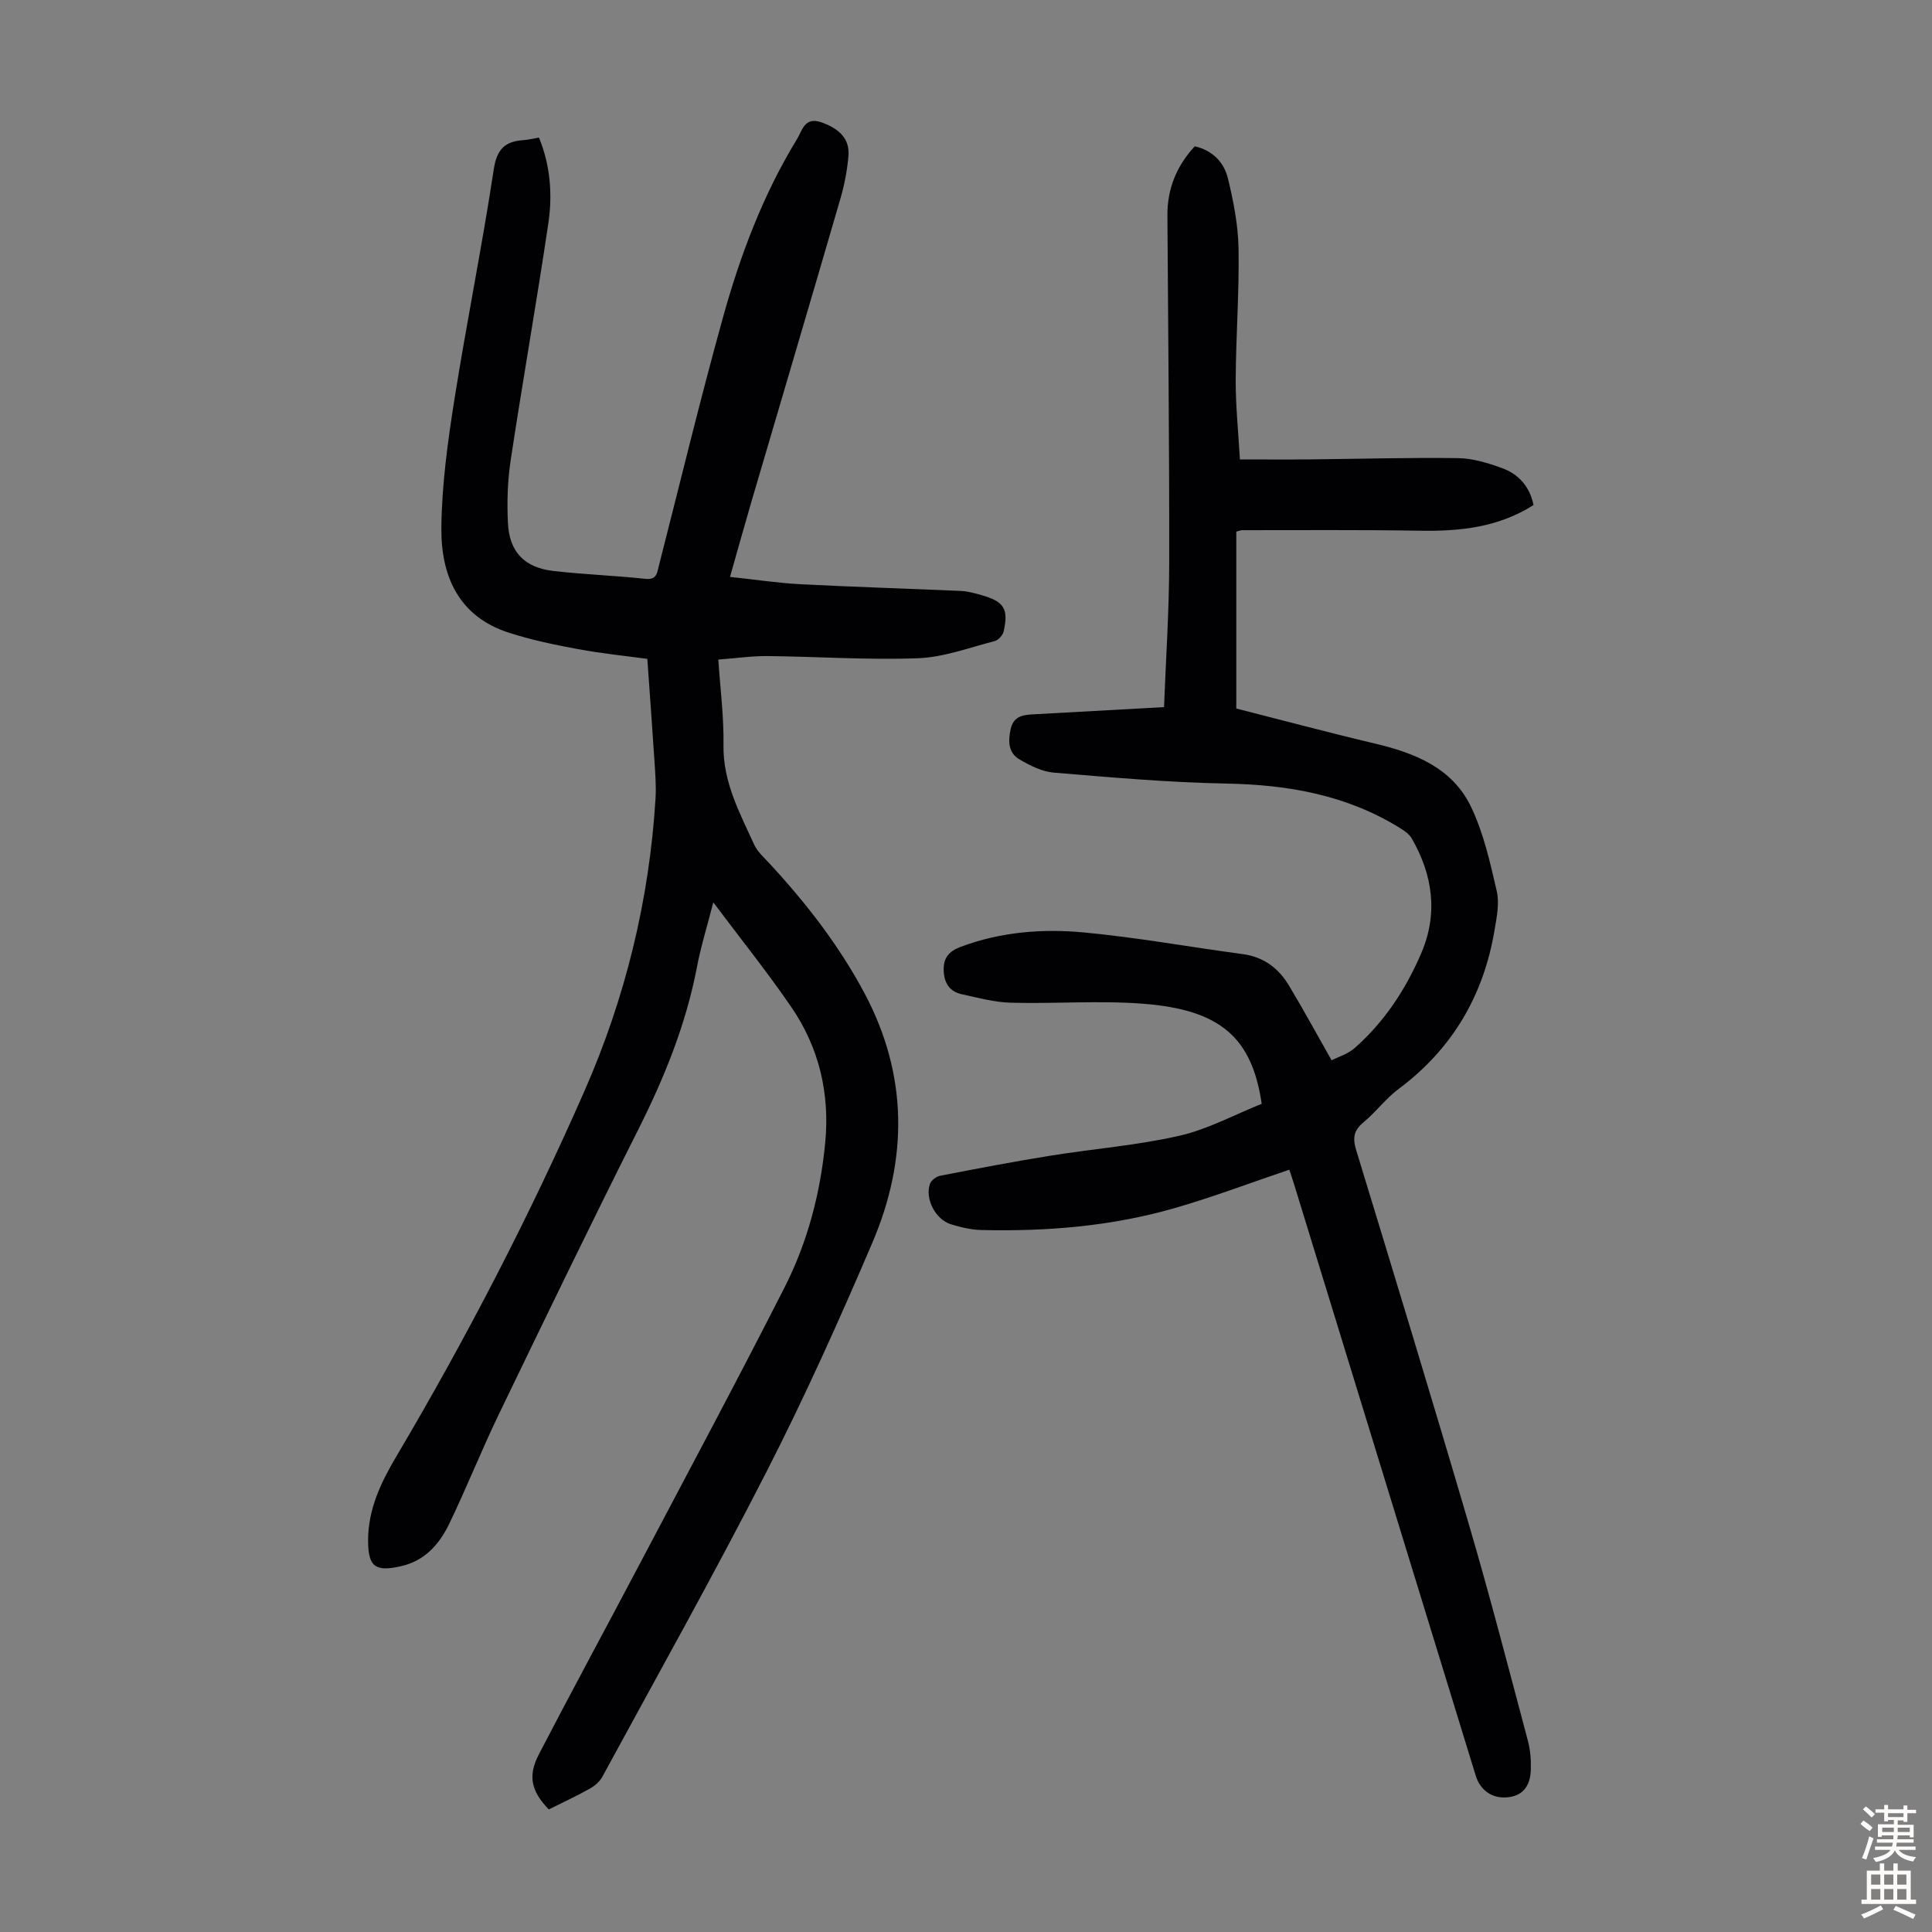
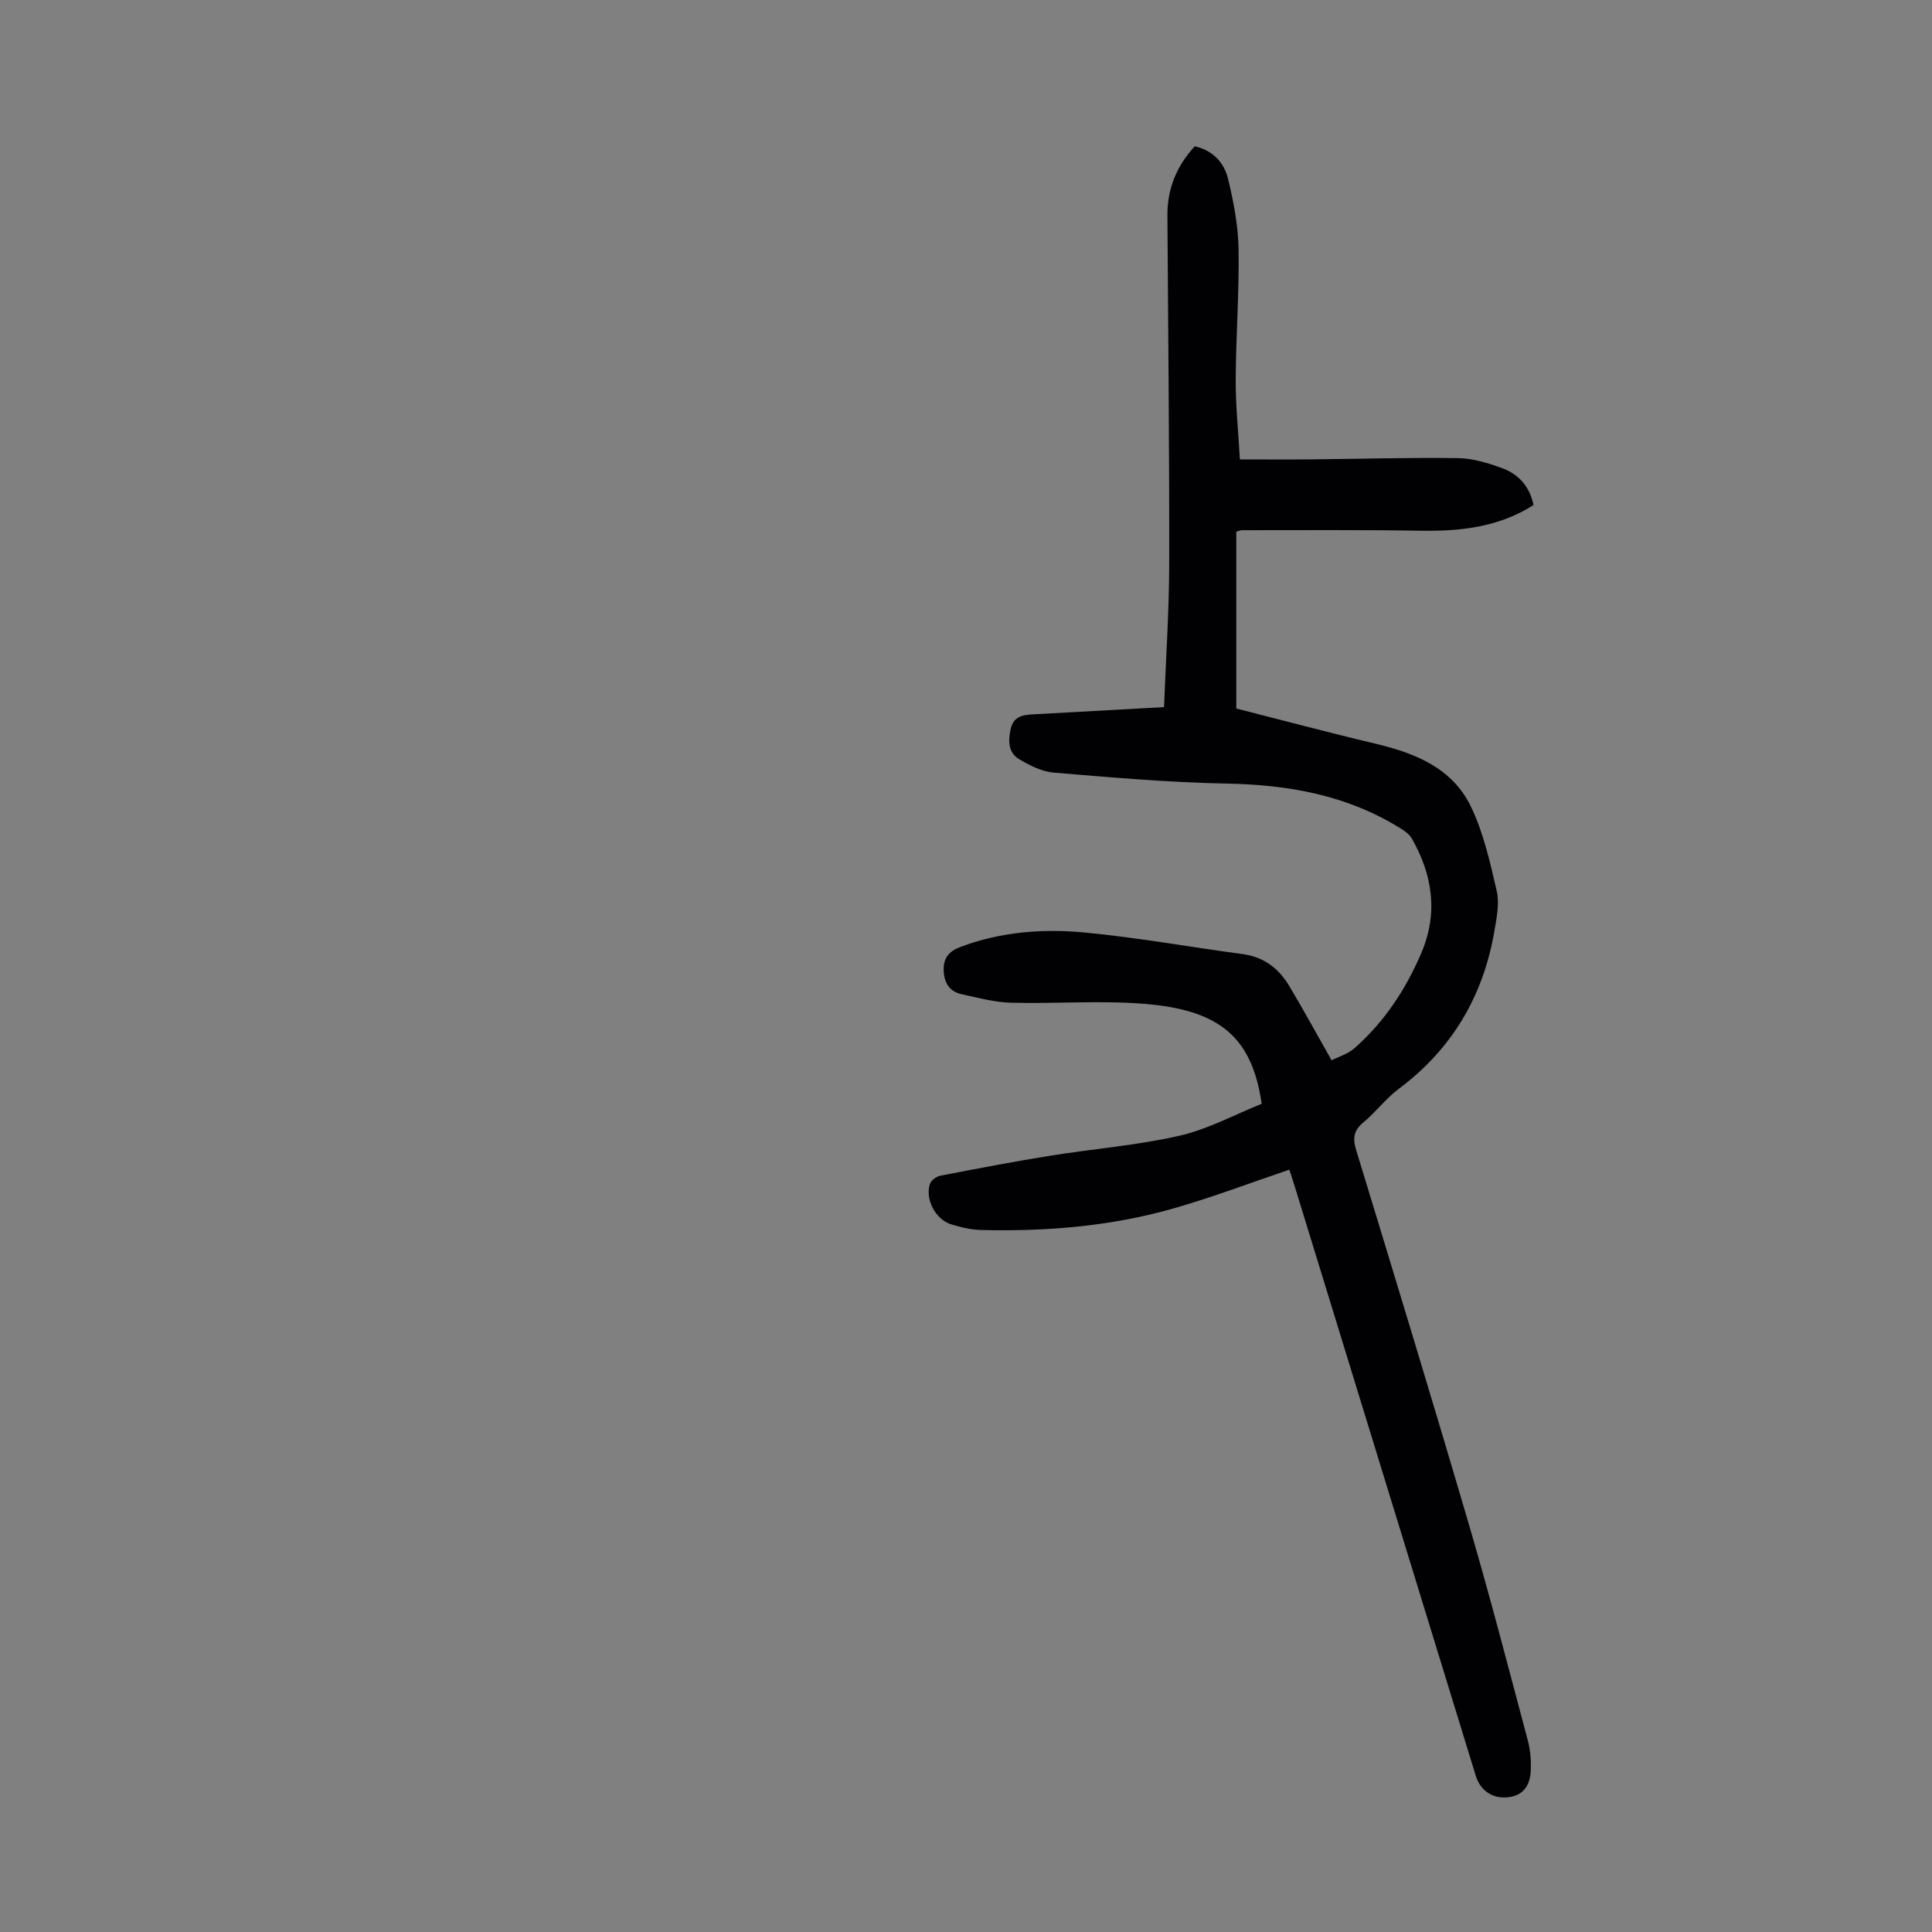
<svg xmlns="http://www.w3.org/2000/svg" enable-background="new 0 0 400 400" viewBox="0 0 400 400">
  <rect x="0" y="0" width="400" height="400" fill="#808080" stroke="none" />
-   <path d="m113.63 374.62c-3.65-3.74-4.4-6.91-2.06-11.41 6.9-13.29 14.04-26.45 21.03-39.7 10.01-18.98 20.14-37.89 29.86-57.02 4.73-9.32 7.38-19.41 8.39-29.86.98-10.18-1.24-19.67-6.98-28.07-4.96-7.26-10.49-14.13-16.19-21.74-1.28 5.01-2.58 9.17-3.39 13.43-2.29 11.96-6.81 23.03-12.27 33.87-9.8 19.46-19.28 39.09-28.75 58.71-3.59 7.44-6.64 15.13-10.22 22.57-2.02 4.21-5 7.7-9.93 8.84-5.47 1.27-6.91.14-6.91-5.36.01-6.41 2.64-11.92 5.8-17.26 14.47-24.46 27.54-49.67 38.97-75.68 8.47-19.26 13.45-39.55 14.74-60.63.16-2.67-.07-5.37-.24-8.05-.44-6.75-.94-13.5-1.46-20.85-4.27-.58-9.36-1.09-14.37-2.02-4.82-.89-9.66-1.9-14.31-3.4-10.47-3.37-14.06-11.86-13.96-21.74.09-8.77 1.29-17.58 2.66-26.28 2.53-16.01 5.76-31.9 8.19-47.92.64-4.22 2.35-5.78 6.15-6.04.99-.07 1.96-.31 3.21-.52 2.38 5.8 2.82 11.83 1.93 17.8-2.43 16.36-5.32 32.65-7.79 49-.65 4.27-.78 8.68-.57 13 .29 5.98 3.43 9.23 9.39 9.92 6.33.73 12.71.95 19.05 1.63 2.41.26 2.43-1.21 2.82-2.73 4.37-17.1 8.51-34.26 13.23-51.27 3.59-12.94 8.31-25.52 15.37-37.05 1.07-1.75 1.55-4.7 5.06-3.46 3.72 1.32 5.88 3.45 5.58 6.95-.25 2.99-.83 5.99-1.67 8.87-6.08 20.92-12.27 41.8-18.41 62.7-1.47 5.01-2.86 10.04-4.44 15.59 5.18.55 9.9 1.27 14.65 1.52 11.05.57 22.11.9 33.17 1.39 1.43.06 2.87.48 4.26.87 4.66 1.31 5.63 2.83 4.57 7.52-.18.78-1.09 1.79-1.85 1.99-5.26 1.35-10.54 3.35-15.87 3.55-10.37.39-20.77-.34-31.17-.45-3.22-.03-6.45.45-10.18.73.39 5.98 1.17 11.85 1.07 17.7-.13 7.65 3.35 14.01 6.34 20.58.71 1.56 2.16 2.81 3.36 4.12 7.54 8.17 14.31 16.92 19.54 26.76 8.95 16.87 8.97 34.24 1.62 51.48-6.84 16.02-14 31.94-21.92 47.45-10.88 21.29-22.59 42.16-34 63.17-.54 1-1.55 1.9-2.55 2.46-2.75 1.55-5.59 2.86-8.55 4.34z" fill="#010103" />
  <path d="m241 146.4c.38-9.96 1.05-19.78 1.07-29.6.04-24.07-.22-48.13-.37-72.2-.03-5.53 1.9-10.23 5.66-14.31 3.75.85 6.09 3.37 6.89 6.72 1.14 4.74 2.1 9.64 2.18 14.49.15 9.05-.55 18.11-.59 27.17-.02 5.34.54 10.69.87 16.45 5.09 0 9.87.04 14.65-.01 10.17-.1 20.35-.4 30.52-.26 3.05.04 6.18 1.01 9.08 2.06 3.41 1.23 5.74 3.77 6.54 7.65-7.21 4.6-15.16 5.46-23.45 5.32-12.29-.21-24.58-.1-36.87-.11-.32 0-.64.15-1.22.3v36.62c9.53 2.42 19.13 4.99 28.8 7.28 8.23 1.95 15.91 5.04 19.76 12.99 2.63 5.44 3.98 11.56 5.36 17.5.59 2.54 0 5.45-.45 8.12-2.28 13.54-8.73 24.56-19.83 32.85-2.67 1.99-4.72 4.79-7.3 6.93-2.04 1.69-2.28 3.26-1.52 5.75 7.89 25.86 15.78 51.73 23.39 77.68 4.34 14.8 8.2 29.74 12.17 44.64.51 1.91.66 3.98.6 5.97-.09 2.93-1.3 5.27-4.59 5.69-3.27.41-5.85-1.32-6.81-4.44-12.53-40.81-25.06-81.62-37.6-122.42-.32-1.06-.69-2.1-1-3.06-7.98 2.7-15.71 5.63-23.62 7.92-13.1 3.79-26.59 4.9-40.18 4.57-2.09-.05-4.22-.56-6.24-1.18-3.22-.99-5.44-5.27-4.36-8.38.26-.74 1.33-1.53 2.15-1.68 7.54-1.46 15.09-2.91 22.68-4.13 8.92-1.44 18-2.14 26.79-4.14 5.91-1.34 11.43-4.37 17.06-6.62-2-13.69-8.53-19.46-24.47-20.71-9.1-.72-18.32.03-27.47-.22-3.41-.09-6.82-1.03-10.18-1.76-2.52-.55-3.64-2.36-3.72-4.91-.09-2.58 1.06-3.98 3.53-4.9 8.27-3.1 16.89-3.78 25.48-2.98 11 1.03 21.9 3.02 32.86 4.48 4.35.58 7.45 2.9 9.6 6.49 2.92 4.85 5.62 9.83 8.84 15.5 1.29-.66 3.32-1.26 4.77-2.53 6.15-5.41 10.57-12.13 13.78-19.61 3.54-8.22 2.41-16.19-1.95-23.79-.51-.9-1.53-1.59-2.45-2.16-11-6.82-23.1-8.96-35.89-9.2-11.95-.22-23.88-1.28-35.8-2.27-2.43-.2-4.9-1.46-7.07-2.73-2.31-1.35-2.4-3.71-1.84-6.25.57-2.59 2.36-2.95 4.46-3.07 8.9-.49 17.82-.99 27.3-1.51z" fill="#010103" />
  <g fill="#fcfbfa">
-     <path d="m385.2 377.6.6-.7c.6.4 1.3.9 1.9 1.5l-.6.7c-.8-.5-1.4-1-1.9-1.5zm.3 7.1c.6-1.4 1.1-2.9 1.5-4.5.3.1.6.3.9.4-.5 1.4-1 2.9-1.5 4.4zm.2-10.1.6-.6c.7.5 1.3 1.1 1.9 1.6l-.7.7c-.6-.6-1.2-1.2-1.8-1.7zm8.4-.8h.8v.9h1.8v.7h-1.8v1.8h-.8v-.3h-1.2v.9h3.3v2.6h-.8v-.4h-2.5c0 .3 0 .6-.1.8h3.4v.7h-3.5c0 .3-.1.6-.1.8h4v.7h-3.5c.7.9 1.9 1.3 3.6 1.5-.2.2-.4.5-.6.9-1.9-.3-3.2-1.1-3.8-2.3-.5 1.1-1.8 2-3.9 2.4-.2-.3-.4-.5-.6-.8 1.9-.4 3.1-.9 3.6-1.7h-3.2v-.7h3.5c.1-.2.1-.5.2-.8h-3.3v-.7h3.4c0-.2 0-.5 0-.8h-2.4v.3h-.8v-2.6h3.3v-.9h-1.2v.3h-.8v-1.8h-1.8v-.7h1.8v-.9h.8v.9h3.2zm-4.4 5.5h2.4c0-.3 0-.6 0-.9h-2.4zm1.2-3.1h3.2v-.8h-3.2zm4.4 2.2h-2.4v.9h2.5v-.9z" />
-     <path d="m389.2 385.8h.9v1.5h1.9v-1.5h.9v1.5h2.7v6h1.1v.9h-11.3v-.9h1.1v-6h2.7zm.2 8.7.5.8c-1.2.6-2.5 1.3-4 1.9-.2-.3-.3-.6-.6-.8 1.6-.6 3-1.3 4.1-1.9zm-2-4.3h1.9v-2.1h-1.9zm0 3.1h1.9v-2.2h-1.9zm2.7-3.1h1.9v-2.1h-1.9zm0 3.1h1.9v-2.2h-1.9zm2.4 1.3c1.4.6 2.7 1.2 4.1 1.8l-.5.9c-1.5-.7-2.8-1.4-4.1-1.9zm2.2-6.5h-1.9v2.1h1.9zm-1.9 5.2h1.9v-2.2h-1.9z" />
-   </g>
+     </g>
</svg>